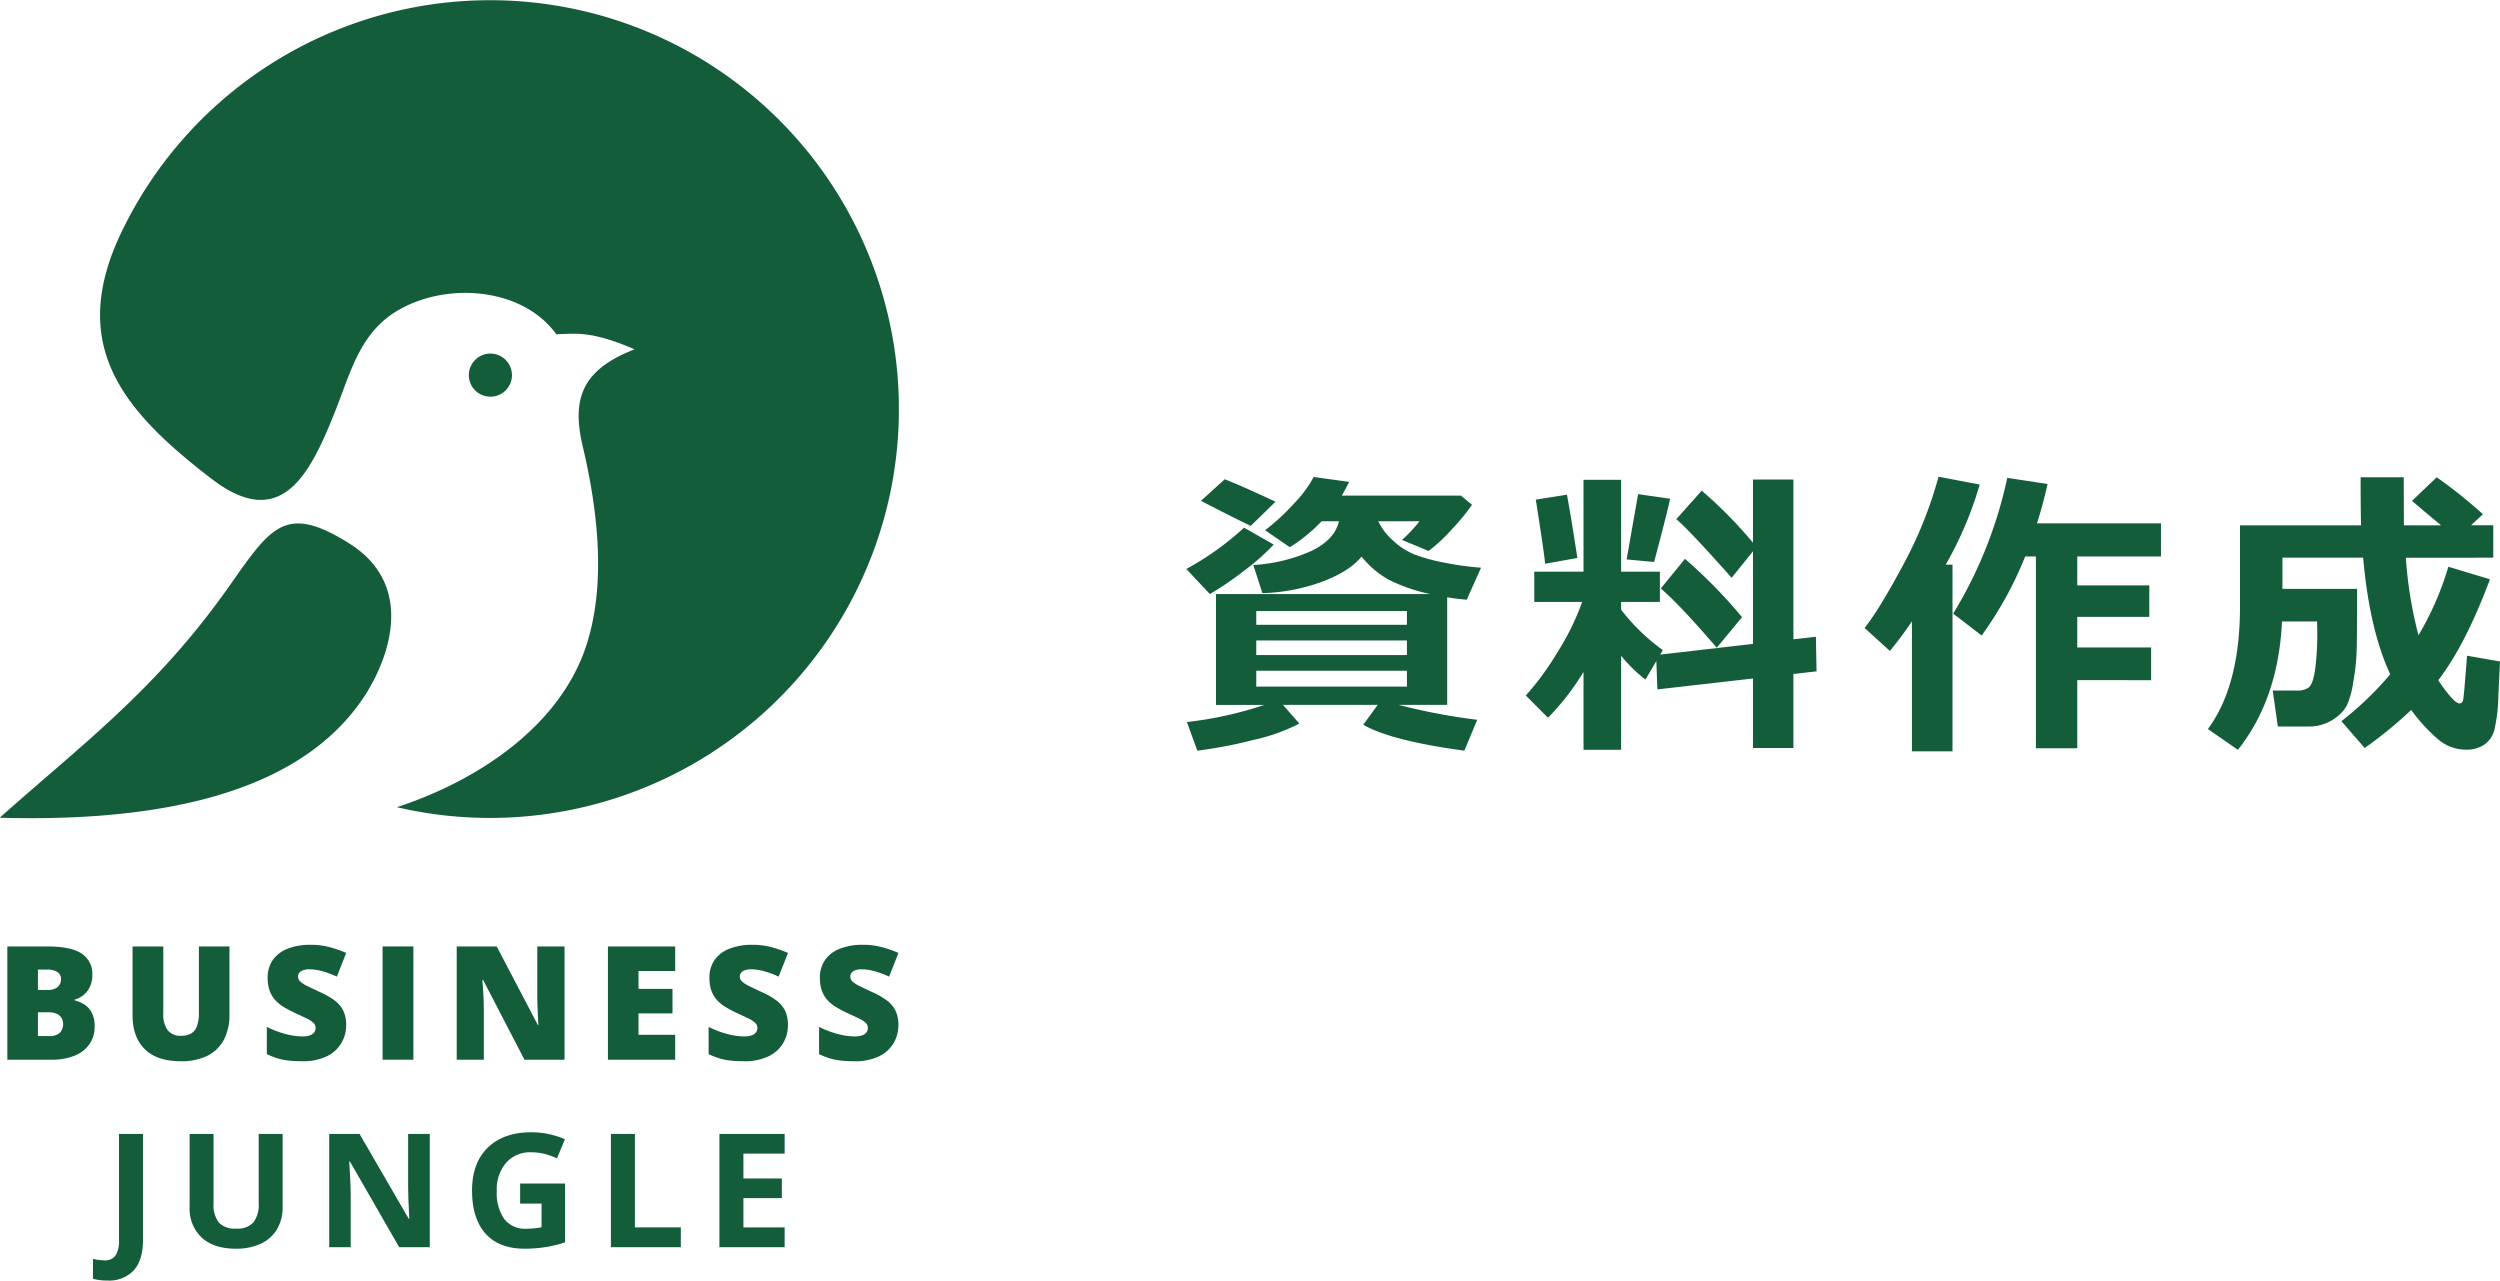
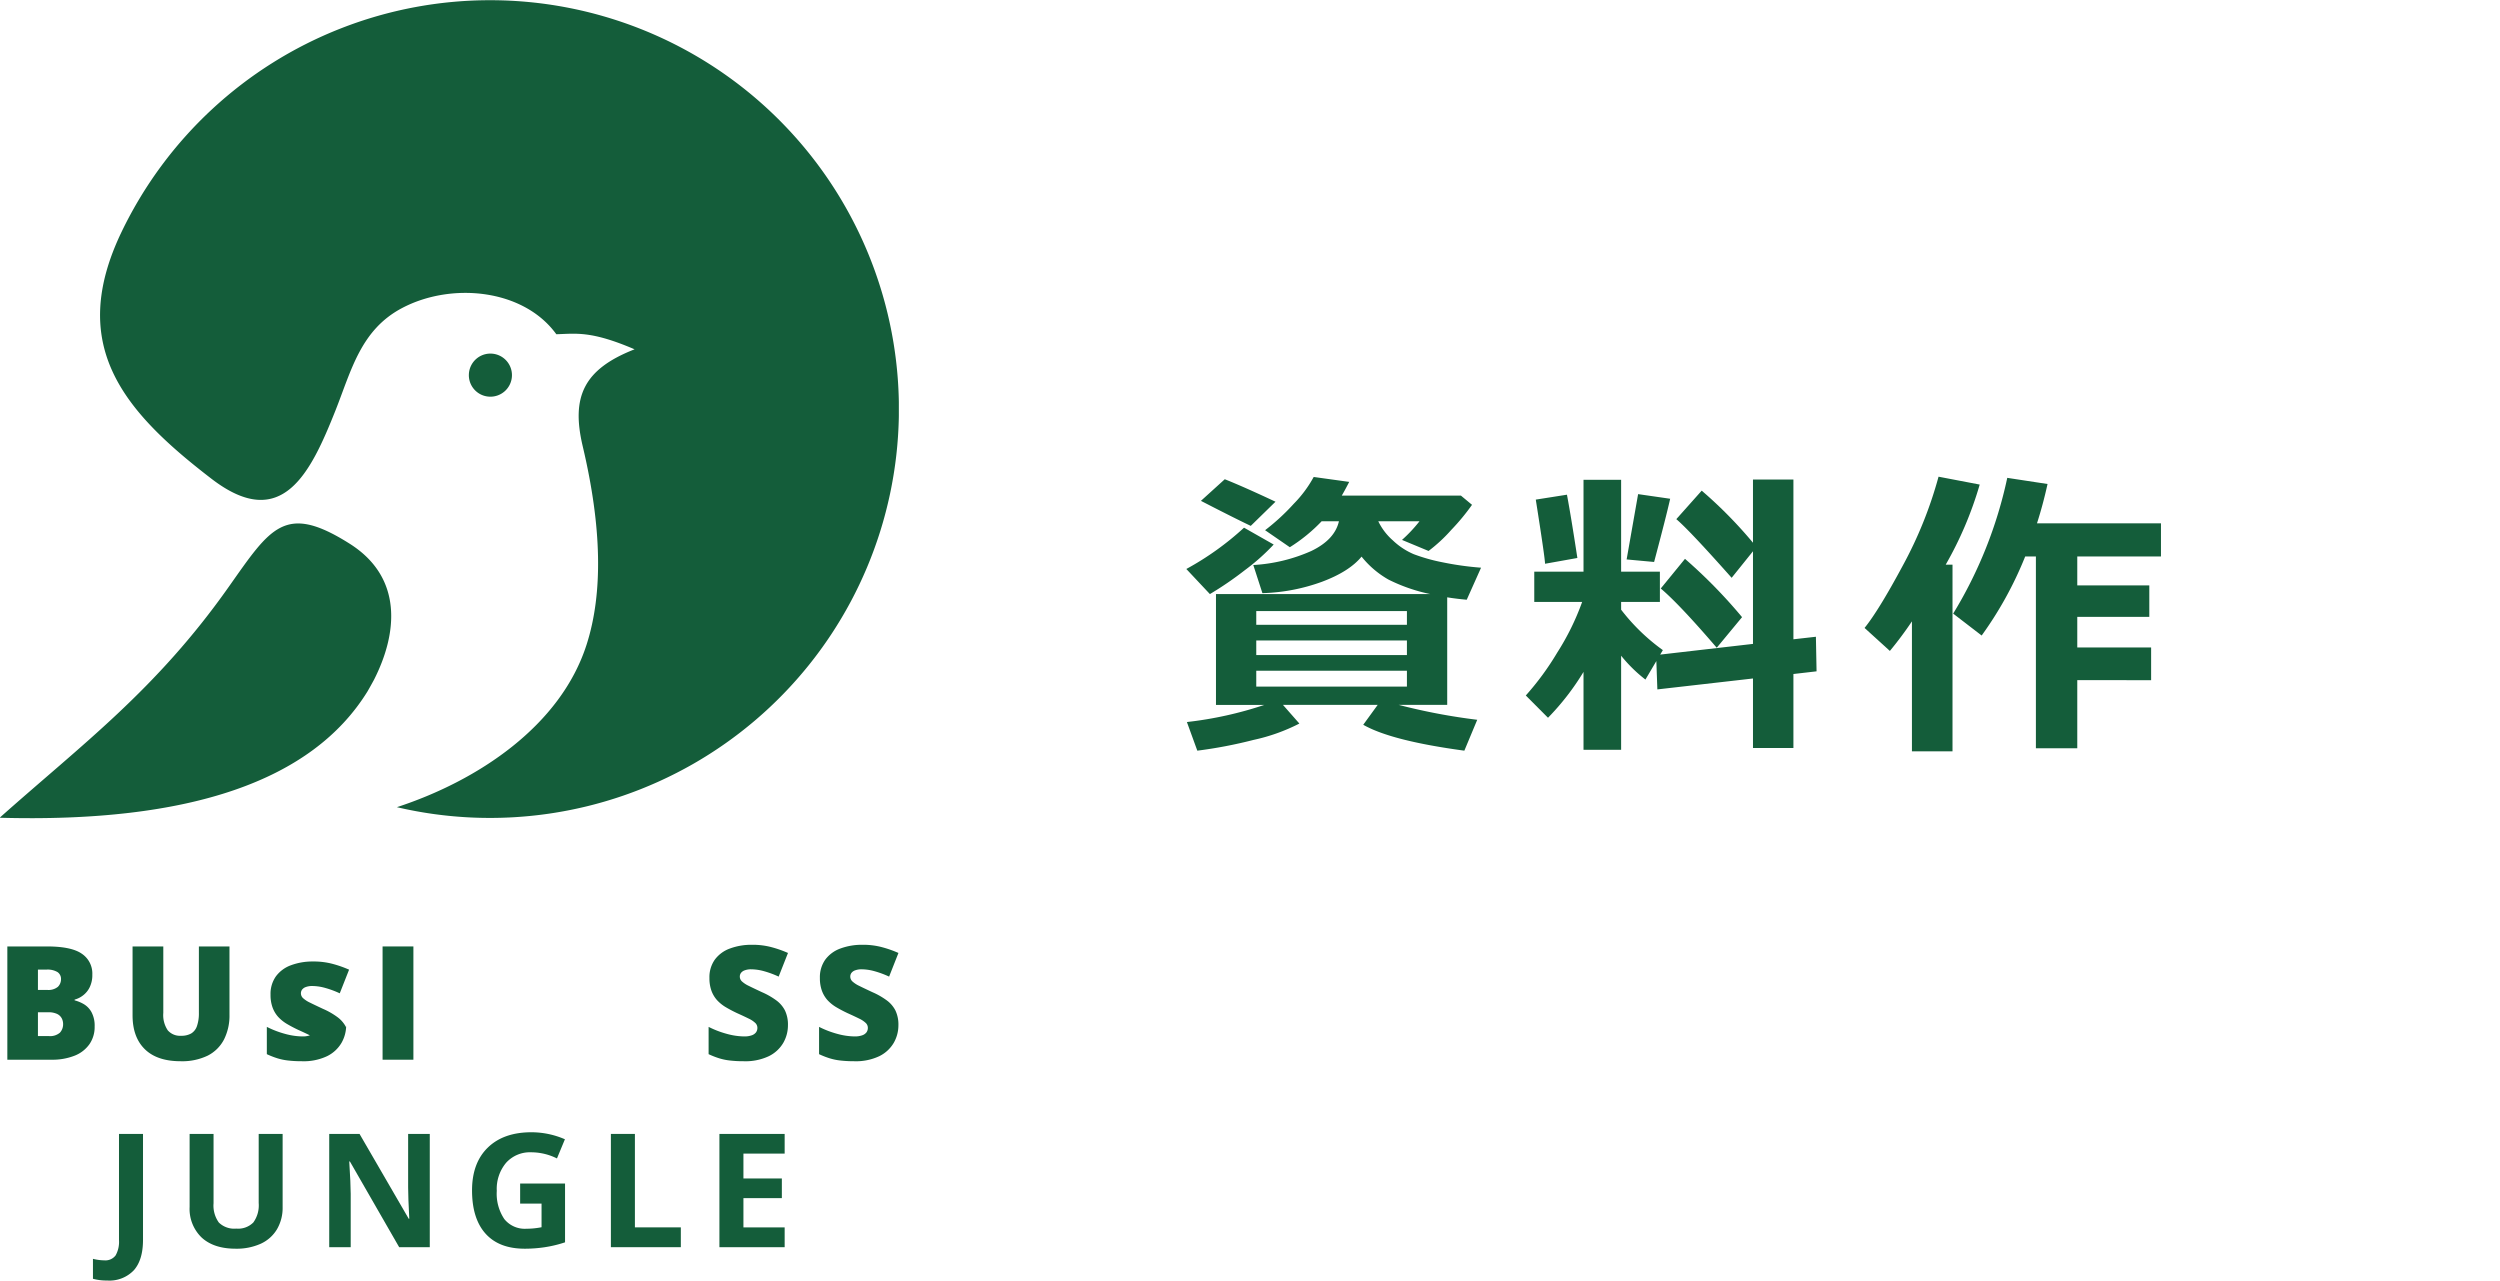
<svg xmlns="http://www.w3.org/2000/svg" width="540.078" height="276.634" viewBox="0 0 540.078 276.634">
  <defs>
    <clipPath id="a">
      <path d="M56.922,49.035H251.1V226H56.922Zm0,0" />
    </clipPath>
  </defs>
  <g transform="translate(3730.078 660.465)">
    <g transform="translate(-3787 -709.5)" clip-path="url(#a)">
      <path d="M106.309,175.855C90.625,198.09,74.645,209.84,56.852,225.691q61.564,1.718,79.468-27.3c.465-.8.93-1.649,1.395-2.5,5.156-10.145,6.258-22.149-5.285-29.418C118.438,157.637,115.395,163,106.309,175.855Zm56.347-41.128a4.655,4.655,0,1,0-4.441-4.864A4.641,4.641,0,0,0,162.656,134.727ZM83.227,99.047A88.327,88.327,0,1,1,142.66,223.41c17.457-5.707,35.383-17.543,41-35.168q5.326-16.676-.848-42.781c-2.535-10.695.172-16.652,11.2-20.965-9.383-4.016-12.555-3.383-16.907-3.254-7.1-9.808-22.66-11.289-33.312-5.664-8.918,4.692-10.946,13.4-14.371,22.063-5.367,13.484-11.539,26.589-26.844,14.8C83.48,137.77,71.391,123.609,83.227,99.047Zm0,0" fill="#145d3a" fill-rule="evenodd" />
    </g>
    <g transform="translate(-3787 -709.5)">
      <g transform="translate(55.867 277.966)">
        <path d="M2.641-24.469h8.547q5.3,0,7.547,1.578A5.154,5.154,0,0,1,21-18.375a5.956,5.956,0,0,1-.578,2.734,4.872,4.872,0,0,1-1.453,1.766,5.118,5.118,0,0,1-1.8.891v.156a7.958,7.958,0,0,1,2,.828,4.551,4.551,0,0,1,1.656,1.734A6.12,6.12,0,0,1,21.5-7.172a6.481,6.481,0,0,1-1.141,3.844A7.063,7.063,0,0,1,17.141-.859,13.041,13.041,0,0,1,12.172,0H2.641ZM9.25-15.078h2a3.208,3.208,0,0,0,2.313-.672,2.288,2.288,0,0,0,.672-1.656,1.76,1.76,0,0,0-.766-1.531,4.207,4.207,0,0,0-2.359-.531H9.25Zm0,4.828v5.141h2.328A3.229,3.229,0,0,0,14-5.844a2.675,2.675,0,0,0,.688-1.875,2.7,2.7,0,0,0-.3-1.234,2.23,2.23,0,0,0-1-.937,4.338,4.338,0,0,0-1.937-.359Zm0,0" fill="#145d3a" />
      </g>
    </g>
    <g transform="translate(-3787 -709.5)">
      <g transform="translate(83.044 277.966)">
        <path d="M23.453-24.469V-9.734a11.471,11.471,0,0,1-1.172,5.344,8.074,8.074,0,0,1-3.516,3.5A12.664,12.664,0,0,1,12.891.328q-5.062,0-7.719-2.594T2.516-9.594V-24.469H9.156v14.359a5.874,5.874,0,0,0,.969,3.766,3.492,3.492,0,0,0,2.859,1.172,4.26,4.26,0,0,0,2.2-.5A2.959,2.959,0,0,0,16.438-7.3a8.421,8.421,0,0,0,.406-2.844V-24.469Zm0,0" fill="#145d3a" />
      </g>
    </g>
    <g transform="translate(-3787 -709.5)">
      <g transform="translate(113.066 277.966)">
-         <path d="M18.641-7.437a7.626,7.626,0,0,1-1,3.781A7.366,7.366,0,0,1,14.516-.766,11.824,11.824,0,0,1,9.063.328,24.969,24.969,0,0,1,6.109.172,12.258,12.258,0,0,1,3.766-.312,17.6,17.6,0,0,1,1.5-1.2V-7.094A20.584,20.584,0,0,0,5.516-5.562a14.575,14.575,0,0,0,3.672.531A4.657,4.657,0,0,0,10.8-5.266a1.944,1.944,0,0,0,.938-.641,1.632,1.632,0,0,0,.3-.953,1.448,1.448,0,0,0-.453-1.078,5.358,5.358,0,0,0-1.406-.937c-.648-.32-1.5-.723-2.563-1.2q-1.348-.639-2.453-1.3a8.41,8.41,0,0,1-1.875-1.531,6.3,6.3,0,0,1-1.187-2.031,7.919,7.919,0,0,1-.422-2.719,6.541,6.541,0,0,1,1.156-3.953,7.011,7.011,0,0,1,3.25-2.406,13.289,13.289,0,0,1,4.812-.812,15.724,15.724,0,0,1,4.313.547,23.855,23.855,0,0,1,3.438,1.219l-2.016,5.109a20.2,20.2,0,0,0-3.109-1.156,10.551,10.551,0,0,0-2.812-.422,3.85,3.85,0,0,0-1.406.219,1.718,1.718,0,0,0-.812.563,1.316,1.316,0,0,0-.25.8,1.421,1.421,0,0,0,.438,1.016,5.882,5.882,0,0,0,1.5.984q1.043.516,2.844,1.359a15.8,15.8,0,0,1,3.047,1.734,6.22,6.22,0,0,1,1.922,2.219A7.058,7.058,0,0,1,18.641-7.437Zm0,0" fill="#145d3a" />
+         <path d="M18.641-7.437a7.626,7.626,0,0,1-1,3.781A7.366,7.366,0,0,1,14.516-.766,11.824,11.824,0,0,1,9.063.328,24.969,24.969,0,0,1,6.109.172,12.258,12.258,0,0,1,3.766-.312,17.6,17.6,0,0,1,1.5-1.2V-7.094A20.584,20.584,0,0,0,5.516-5.562a14.575,14.575,0,0,0,3.672.531A4.657,4.657,0,0,0,10.8-5.266c-.648-.32-1.5-.723-2.563-1.2q-1.348-.639-2.453-1.3a8.41,8.41,0,0,1-1.875-1.531,6.3,6.3,0,0,1-1.187-2.031,7.919,7.919,0,0,1-.422-2.719,6.541,6.541,0,0,1,1.156-3.953,7.011,7.011,0,0,1,3.25-2.406,13.289,13.289,0,0,1,4.812-.812,15.724,15.724,0,0,1,4.313.547,23.855,23.855,0,0,1,3.438,1.219l-2.016,5.109a20.2,20.2,0,0,0-3.109-1.156,10.551,10.551,0,0,0-2.812-.422,3.85,3.85,0,0,0-1.406.219,1.718,1.718,0,0,0-.812.563,1.316,1.316,0,0,0-.25.8,1.421,1.421,0,0,0,.438,1.016,5.882,5.882,0,0,0,1.5.984q1.043.516,2.844,1.359a15.8,15.8,0,0,1,3.047,1.734,6.22,6.22,0,0,1,1.922,2.219A7.058,7.058,0,0,1,18.641-7.437Zm0,0" fill="#145d3a" />
      </g>
    </g>
    <g transform="translate(-3787 -709.5)">
      <g transform="translate(136.929 277.966)">
        <path d="M2.641,0V-24.469H9.3V0Zm0,0" fill="#145d3a" />
      </g>
    </g>
    <g transform="translate(-3787 -709.5)">
      <g transform="translate(152.943 277.966)">
-         <path d="M25.938,0H17.281L8.344-17.234H8.188c.051.524.1,1.152.141,1.891s.094,1.48.125,2.25.047,1.449.047,2.063V0H2.641V-24.469h8.641l8.906,17h.094c-.031-.531-.062-1.148-.094-1.859s-.062-1.426-.094-2.156-.047-1.367-.047-1.922V-24.469h5.891Zm0,0" fill="#145d3a" />
-       </g>
+         </g>
    </g>
    <g transform="translate(-3787 -709.5)">
      <g transform="translate(185.61 277.966)">
-         <path d="M17.172,0H2.641V-24.469H17.172v5.3H9.25v3.859h7.344v5.3H9.25v4.625h7.922Zm0,0" fill="#145d3a" />
-       </g>
+         </g>
    </g>
    <g transform="translate(-3787 -709.5)">
      <g transform="translate(208.503 277.966)">
        <path d="M18.641-7.437a7.626,7.626,0,0,1-1,3.781A7.366,7.366,0,0,1,14.516-.766,11.824,11.824,0,0,1,9.063.328,24.969,24.969,0,0,1,6.109.172,12.258,12.258,0,0,1,3.766-.312,17.6,17.6,0,0,1,1.5-1.2V-7.094A20.584,20.584,0,0,0,5.516-5.562a14.575,14.575,0,0,0,3.672.531A4.657,4.657,0,0,0,10.8-5.266a1.944,1.944,0,0,0,.938-.641,1.632,1.632,0,0,0,.3-.953,1.448,1.448,0,0,0-.453-1.078,5.358,5.358,0,0,0-1.406-.937c-.648-.32-1.5-.723-2.563-1.2q-1.348-.639-2.453-1.3a8.41,8.41,0,0,1-1.875-1.531,6.3,6.3,0,0,1-1.187-2.031,7.919,7.919,0,0,1-.422-2.719,6.541,6.541,0,0,1,1.156-3.953,7.011,7.011,0,0,1,3.25-2.406,13.289,13.289,0,0,1,4.812-.812,15.724,15.724,0,0,1,4.313.547,23.855,23.855,0,0,1,3.438,1.219l-2.016,5.109a20.2,20.2,0,0,0-3.109-1.156,10.551,10.551,0,0,0-2.812-.422,3.85,3.85,0,0,0-1.406.219,1.718,1.718,0,0,0-.812.563,1.316,1.316,0,0,0-.25.8,1.421,1.421,0,0,0,.438,1.016,5.882,5.882,0,0,0,1.5.984q1.043.516,2.844,1.359a15.8,15.8,0,0,1,3.047,1.734,6.22,6.22,0,0,1,1.922,2.219A7.058,7.058,0,0,1,18.641-7.437Zm0,0" fill="#145d3a" />
      </g>
    </g>
    <g transform="translate(-3787 -709.5)">
      <g transform="translate(232.366 277.966)">
        <path d="M18.641-7.437a7.626,7.626,0,0,1-1,3.781A7.366,7.366,0,0,1,14.516-.766,11.824,11.824,0,0,1,9.063.328,24.969,24.969,0,0,1,6.109.172,12.258,12.258,0,0,1,3.766-.312,17.6,17.6,0,0,1,1.5-1.2V-7.094A20.584,20.584,0,0,0,5.516-5.562a14.575,14.575,0,0,0,3.672.531A4.657,4.657,0,0,0,10.8-5.266a1.944,1.944,0,0,0,.938-.641,1.632,1.632,0,0,0,.3-.953,1.448,1.448,0,0,0-.453-1.078,5.358,5.358,0,0,0-1.406-.937c-.648-.32-1.5-.723-2.563-1.2q-1.348-.639-2.453-1.3a8.41,8.41,0,0,1-1.875-1.531,6.3,6.3,0,0,1-1.187-2.031,7.919,7.919,0,0,1-.422-2.719,6.541,6.541,0,0,1,1.156-3.953,7.011,7.011,0,0,1,3.25-2.406,13.289,13.289,0,0,1,4.812-.812,15.724,15.724,0,0,1,4.313.547,23.855,23.855,0,0,1,3.438,1.219l-2.016,5.109a20.2,20.2,0,0,0-3.109-1.156,10.551,10.551,0,0,0-2.812-.422,3.85,3.85,0,0,0-1.406.219,1.718,1.718,0,0,0-.812.563,1.316,1.316,0,0,0-.25.8,1.421,1.421,0,0,0,.438,1.016,5.882,5.882,0,0,0,1.5.984q1.043.516,2.844,1.359a15.8,15.8,0,0,1,3.047,1.734,6.22,6.22,0,0,1,1.922,2.219A7.058,7.058,0,0,1,18.641-7.437Zm0,0" fill="#145d3a" />
      </g>
    </g>
    <g transform="translate(-3787 -709.5)">
      <g transform="translate(79.55 318.466)">
        <path d="M.516,7.2a11.212,11.212,0,0,1-3.063-.375V2.516a10.443,10.443,0,0,0,2.453.328A2.759,2.759,0,0,0,2.344,1.781a5.958,5.958,0,0,0,.734-3.328V-24.469H8.266V-1.578q0,4.295-1.953,6.531A7.265,7.265,0,0,1,.516,7.2Zm0,0" fill="#145d3a" />
      </g>
    </g>
    <g transform="translate(-3787 -709.5)">
      <g transform="translate(94.978 318.466)">
        <path d="M23-24.469V-8.641a9.134,9.134,0,0,1-1.219,4.766,7.876,7.876,0,0,1-3.5,3.125A12.656,12.656,0,0,1,12.859.328q-4.723,0-7.344-2.406A8.581,8.581,0,0,1,2.906-8.7V-24.469H8.078V-9.484A6.274,6.274,0,0,0,9.219-5.328a4.752,4.752,0,0,0,3.766,1.313,4.617,4.617,0,0,0,3.688-1.328,6.287,6.287,0,0,0,1.156-4.187V-24.469Zm0,0" fill="#145d3a" />
      </g>
    </g>
    <g transform="translate(-3787 -709.5)">
      <g transform="translate(124.967 318.466)">
        <path d="M24.8,0H18.188L7.547-18.516H7.406q.311,4.91.313,7V0H3.078V-24.469H9.625L20.25-6.141h.125q-.252-4.764-.25-6.75V-24.469H24.8Zm0,0" fill="#145d3a" />
      </g>
    </g>
    <g transform="translate(-3787 -709.5)">
      <g transform="translate(156.914 318.466)">
        <path d="M12.375-13.75h9.7v12.7A26.265,26.265,0,0,1,17.625.016a28.758,28.758,0,0,1-4.25.313q-5.549,0-8.469-3.25T1.984-12.266q0-5.918,3.391-9.234t9.406-3.328a18.164,18.164,0,0,1,7.266,1.516l-1.719,4.141A12.486,12.486,0,0,0,14.75-20.5a6.91,6.91,0,0,0-5.406,2.266,8.754,8.754,0,0,0-2.016,6.063A9.814,9.814,0,0,0,8.953-6.078,5.665,5.665,0,0,0,13.7-3.984,17.12,17.12,0,0,0,17-4.312V-9.422H12.375Zm0,0" fill="#145d3a" />
      </g>
    </g>
    <g transform="translate(-3787 -709.5)">
      <g transform="translate(185.815 318.466)">
        <path d="M3.078,0V-24.469H8.266V-4.281h9.922V0Zm0,0" fill="#145d3a" />
      </g>
    </g>
    <g transform="translate(-3787 -709.5)">
      <g transform="translate(209.26 318.466)">
        <path d="M17.172,0H3.078V-24.469H17.172v4.25H8.266v5.375h8.3v4.25h-8.3v6.313h8.906Zm0,0" fill="#145d3a" />
      </g>
    </g>
    <g transform="translate(-3840.01 -709.5)">
      <g transform="translate(364.761 207.375)">
        <path d="M25.875-2.031A39.987,39.987,0,0,1,15.984,1.5,98.4,98.4,0,0,1,3.828,3.828L1.578-2.359a81.18,81.18,0,0,0,16.734-3.7H7.859V-30H54.172a36.847,36.847,0,0,1-9.031-3.125,20.129,20.129,0,0,1-5.828-4.969q-2.643,3.223-8.562,5.438A40.7,40.7,0,0,1,17.891-30.2l-1.969-6.078a35.685,35.685,0,0,0,12.5-3.016q5.092-2.437,6-6.437H30.688a35.428,35.428,0,0,1-6.875,5.609L18.469-43.8a46.5,46.5,0,0,0,6.188-5.7,25.828,25.828,0,0,0,4.313-5.8l7.672,1.063q-.908,1.77-1.609,2.969h25.75l2.391,1.984a47.036,47.036,0,0,1-4.484,5.422,33.781,33.781,0,0,1-4.906,4.547L48.047-41.7a31.408,31.408,0,0,0,3.781-4.031H42.922a12.945,12.945,0,0,0,3.156,4.141,15.162,15.162,0,0,0,4.5,2.969,38.5,38.5,0,0,0,6.281,1.766A65.5,65.5,0,0,0,65.125-35.7l-3.094,6.922Q59.623-29,57.813-29.3V-6.062H47.344A130.808,130.808,0,0,0,64.3-2.844L61.516,3.828Q45.73,1.7,39.672-1.766l3.125-4.3H22.328ZM49.109-23.359v-2.969H16.563v2.969ZM16.563-16.828H49.109v-3.156H16.563Zm32.547,3.391H16.563v3.422H49.109ZM20.719-49.953l-5.344,5.219q-3.768-1.793-10.766-5.406l5.156-4.672Q13.949-53.137,20.719-49.953Zm-.391,9.25a46.124,46.124,0,0,1-6.266,5.563A73.325,73.325,0,0,1,6.547-30L1.453-35.422a62.6,62.6,0,0,0,12.469-8.922Zm0,0" fill="#145d3a" />
      </g>
    </g>
    <g transform="translate(-3840.01 -709.5)">
      <g transform="translate(438.615 207.375)">
        <path d="M13.406-13.187A54.458,54.458,0,0,1,5.734-3.281L.938-8.094a59.524,59.524,0,0,0,6.8-9.281A54.318,54.318,0,0,0,13.109-28.3H2.766v-6.547H13.406V-54.687h8.125v19.844h8.375V-28.3H21.531v1.672a42.914,42.914,0,0,0,9.016,8.734l-.578.969,20.047-2.312V-39.25l-4.609,5.734Q36.313-43.764,33.453-46.187l5.484-6.156a94.382,94.382,0,0,1,11.078,11.25V-54.75H58.75v34.516l4.859-.547.141,7.469-5,.578V3.25H50.016V-11.766L29.359-9.406l-.219-6.125-2.359,4a31.434,31.434,0,0,1-5.25-5.156V3.641H13.406ZM32.125-50.594q-.832,3.738-3.469,13.656l-5.937-.547L25.2-51.594ZM12.078-37.8l-6.984,1.25q0-1.154-2-13.859l6.734-1.062Q10.766-46.436,12.078-37.8ZM47.656-25.016l-5.469,6.609q-8.062-9.4-12.094-12.8l5.234-6.406A109.657,109.657,0,0,1,47.656-25.016Zm0,0" fill="#145d3a" />
      </g>
    </g>
    <g transform="translate(-3840.01 -709.5)">
      <g transform="translate(512.469 207.375)">
        <path d="M19.266,3.969H10.5V-24.109a78.72,78.72,0,0,1-4.766,6.391L.266-22.687q3.047-3.762,8.219-13.391A89.1,89.1,0,0,0,16.25-55.359l8.891,1.7a78.937,78.937,0,0,1-7.344,17.3h1.469Zm26.953-.656H37.281V-38.125H34.969a79.666,79.666,0,0,1-9.406,17.078l-6.156-4.734A93.708,93.708,0,0,0,31.094-55.109l8.7,1.328q-.973,4.441-2.281,8.5H64.3v7.156H46.219v6.25H61.781v6.8H46.219v6.609H62.172v7.063H46.219Zm0,0" fill="#145d3a" />
      </g>
    </g>
    <g transform="translate(-3840.01 -709.5)">
      <g transform="translate(586.323 207.375)">
-         <path d="M32.813-31.125q0,10.377-.094,13.422a45.328,45.328,0,0,1-.734,6.719,19.479,19.479,0,0,1-1.344,4.969,7.743,7.743,0,0,1-1.953,2.344A9.862,9.862,0,0,1,25.828-2a9.24,9.24,0,0,1-3.328.609H15.688L14.594-9.156h5.422a4.243,4.243,0,0,0,2.219-.578q.967-.574,1.469-3.672a56.712,56.712,0,0,0,.5-8.547c0-.687-.012-1.395-.031-2.125H16.594Q15.8-7.344,7.063,3.641L.578-.844Q7.516-10.219,7.516-27.3V-44.859H33.672q-.094-2.935-.094-10.375h9.313l.031,10.375h8.031q-2.156-1.764-6.281-5.281l5.344-5.094A104.714,104.714,0,0,1,60-47.25l-2.578,2.391h4.813v7H43.344a89.934,89.934,0,0,0,2.734,16.75,64.523,64.523,0,0,0,6.453-14.8l8.984,2.719Q56.23-19.043,50.344-11.375q3.4,5,4.609,5c.383,0,.641-.25.766-.75s.406-3.7.844-9.562l7.125,1.25L63.328-8a34.978,34.978,0,0,1-.859,7.359A5.706,5.706,0,0,1,60.3,2.531a6.906,6.906,0,0,1-4.031,1.078,9.155,9.155,0,0,1-5.875-2.172A36.663,36.663,0,0,1,44.5-4.969,89.4,89.4,0,0,1,34.453,3.25l-5.031-5.8A69.162,69.162,0,0,0,39.969-12.672q-4.488-9.686-5.844-25.188H16.688v6.734Zm0,0" fill="#145d3a" />
-       </g>
+         </g>
    </g>
  </g>
</svg>